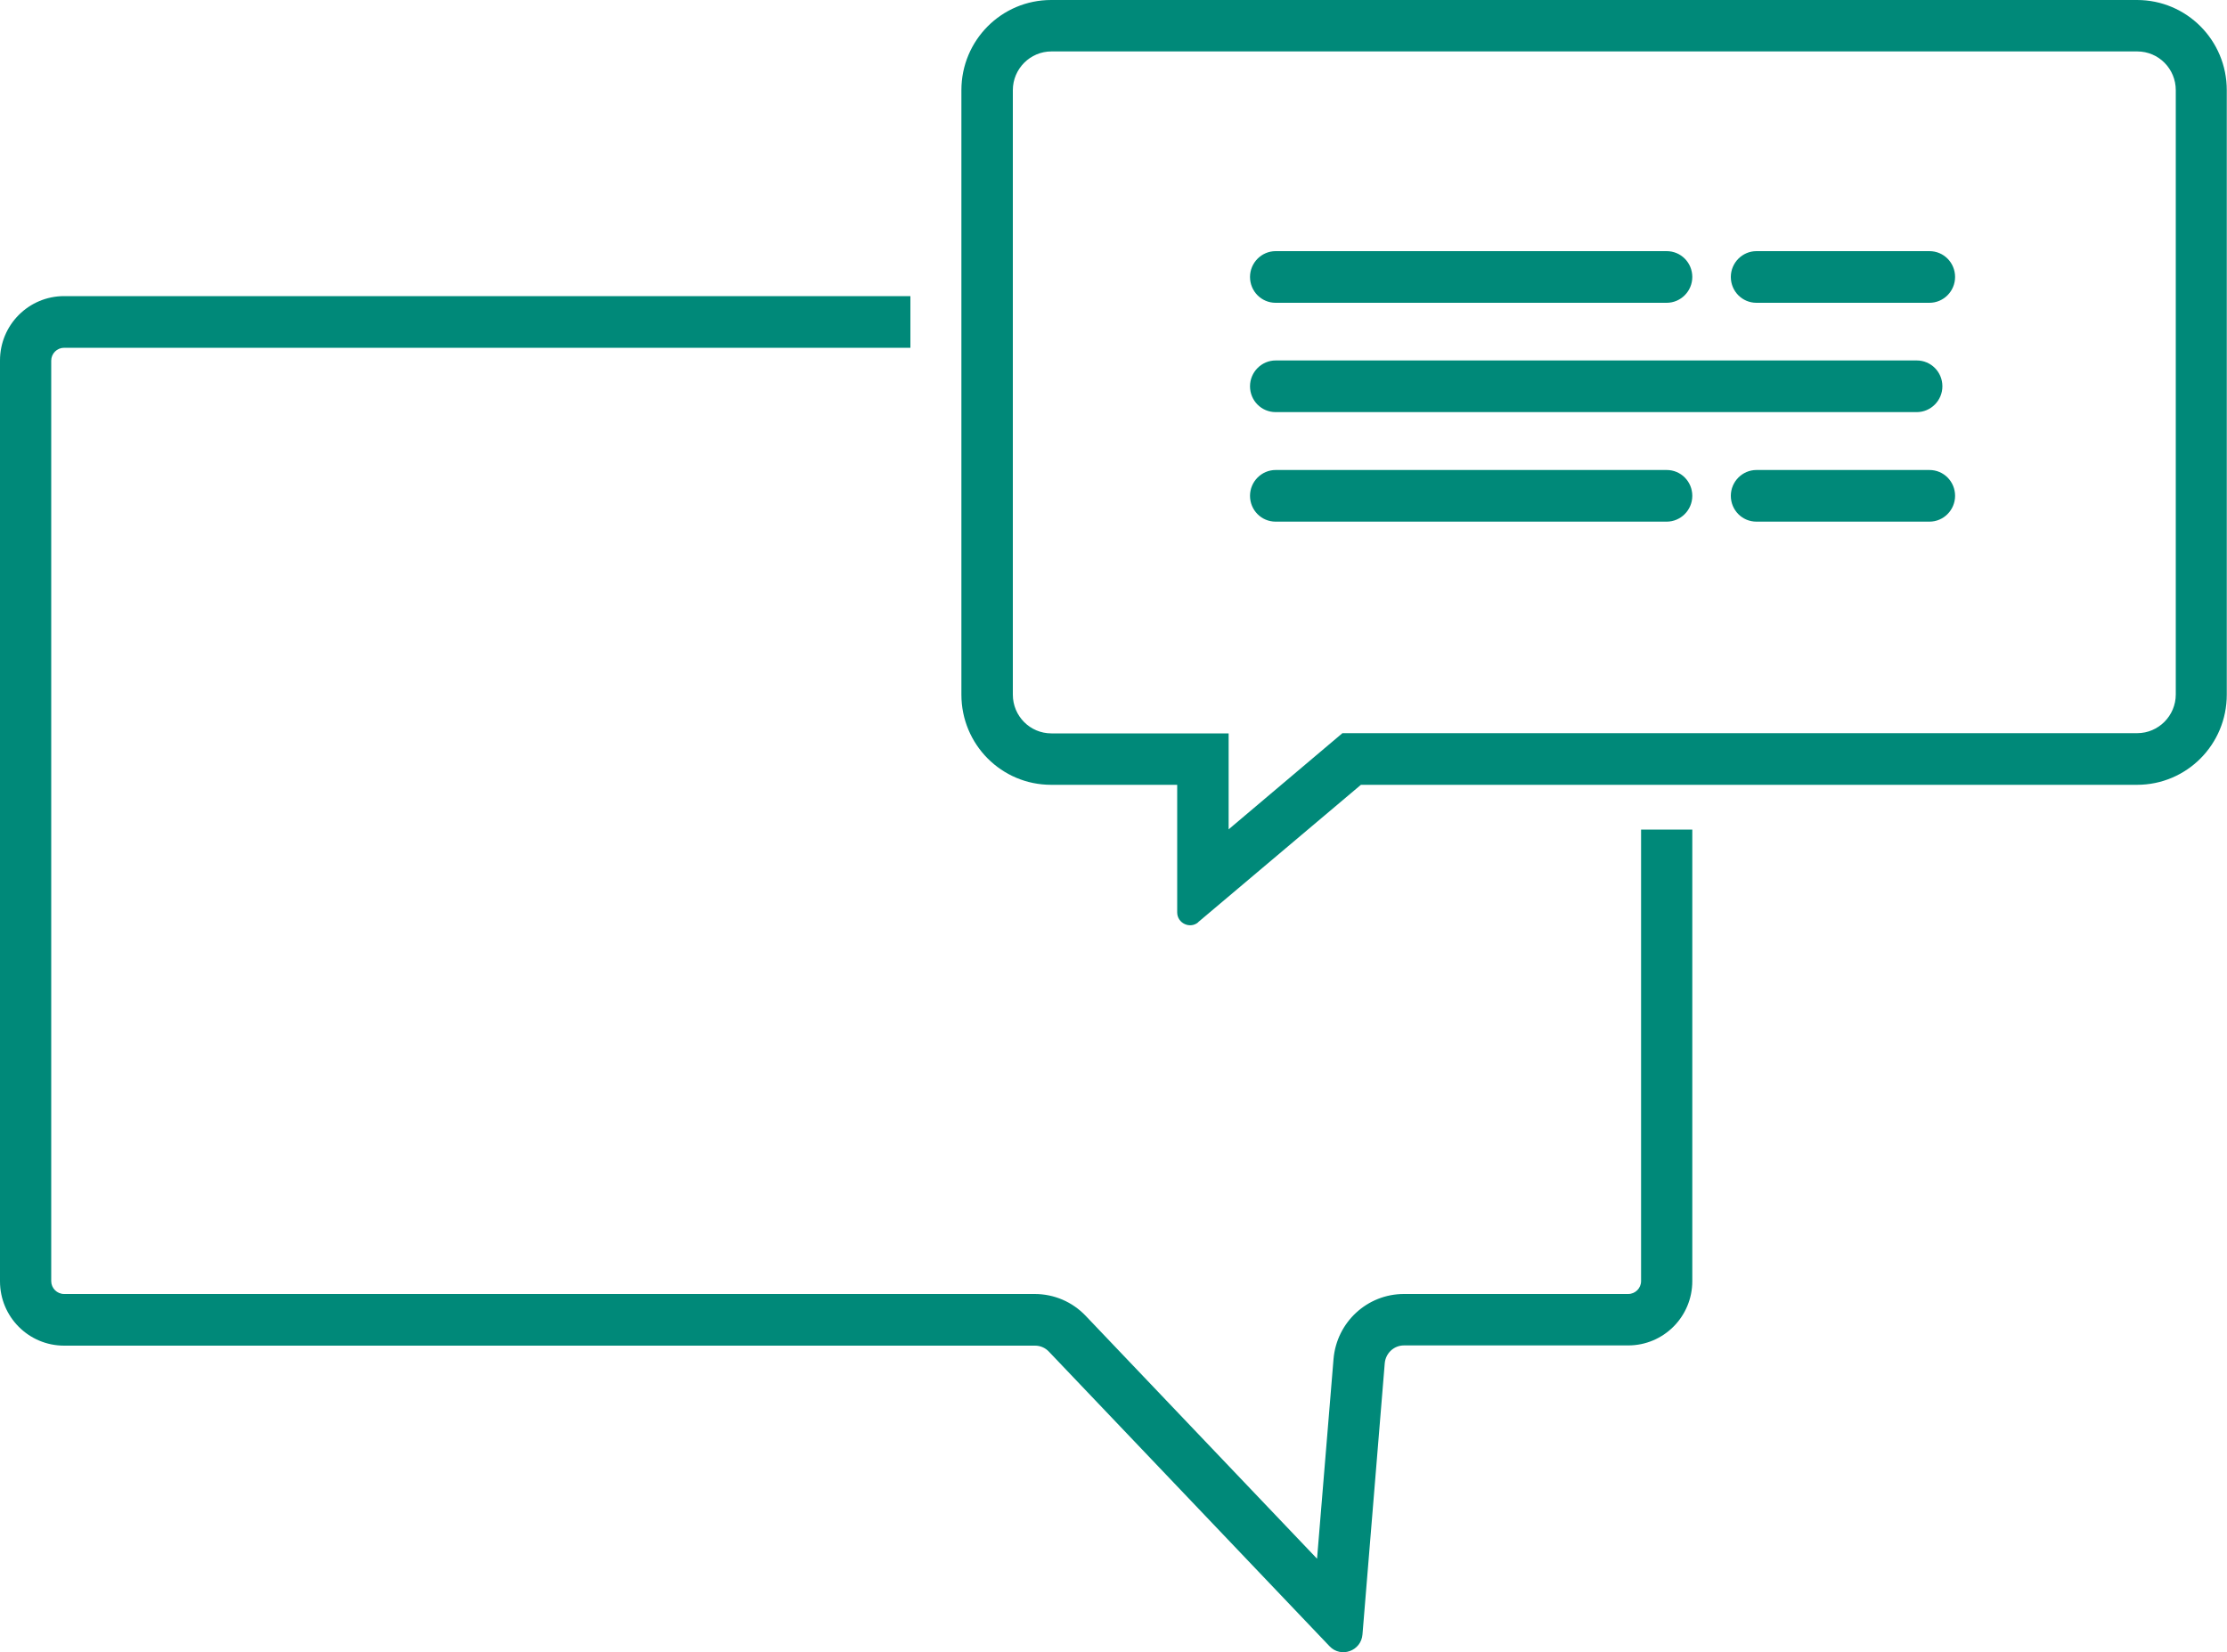
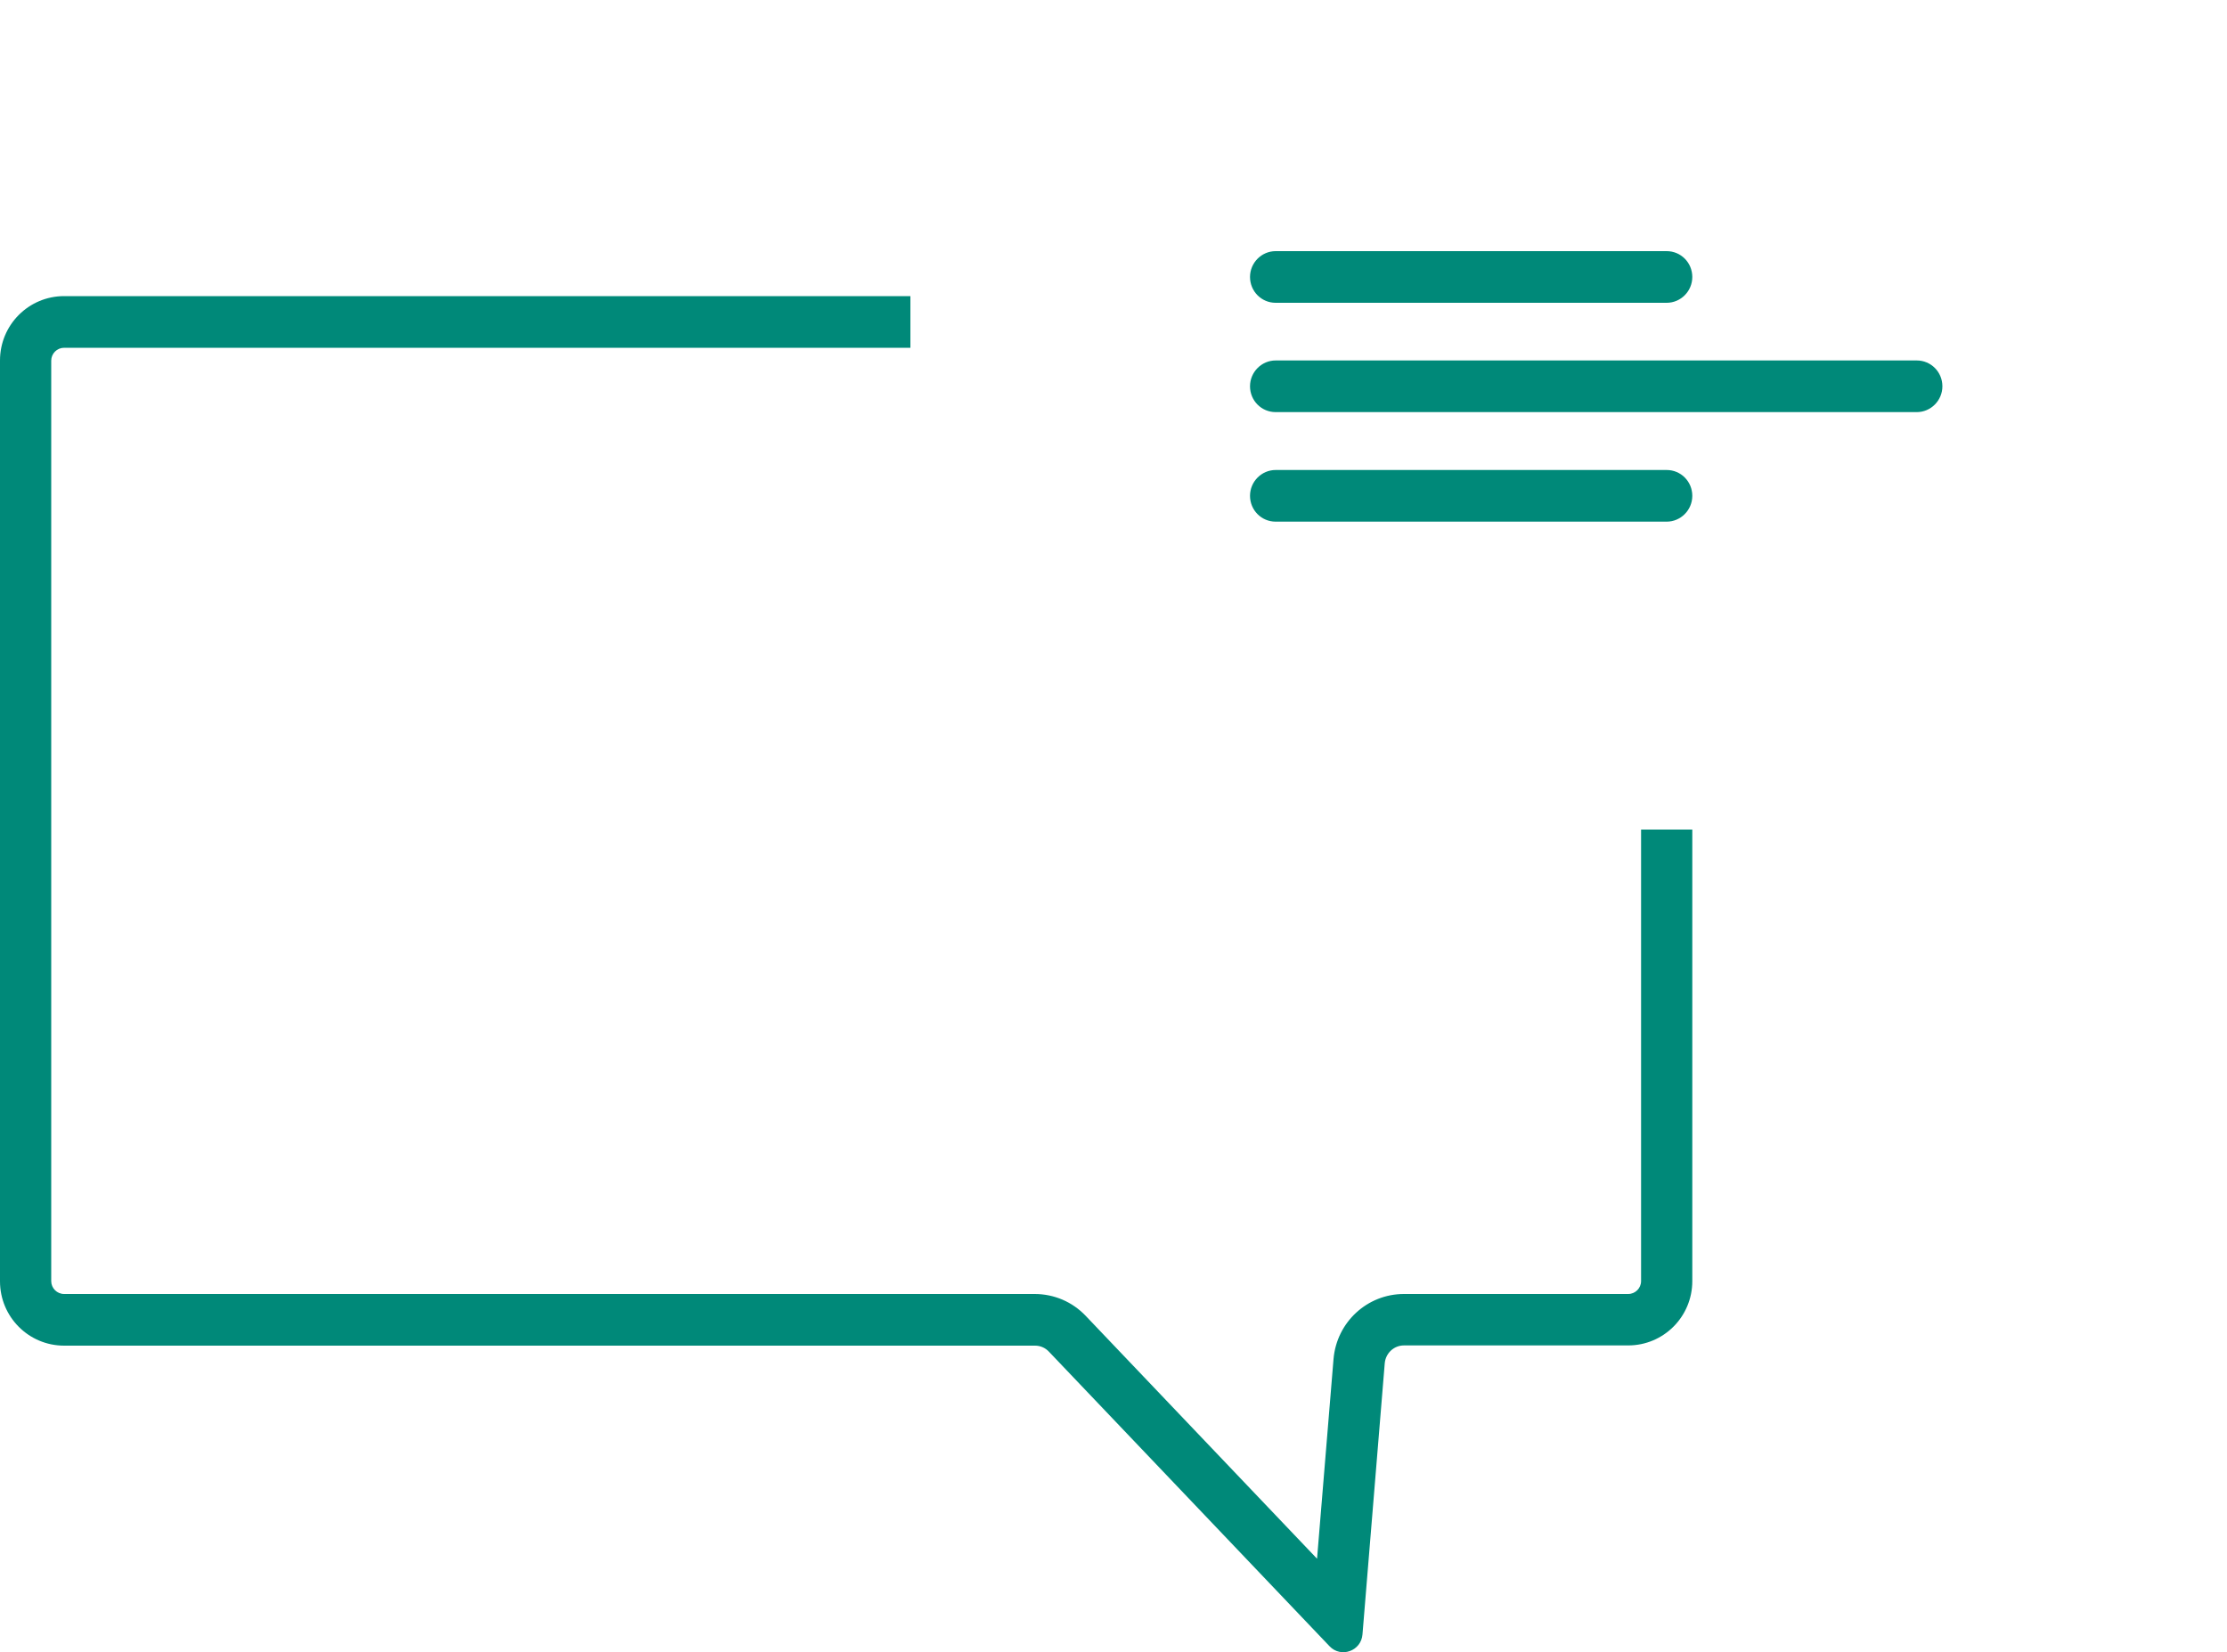
<svg xmlns="http://www.w3.org/2000/svg" id="_Слой_2" data-name="Слой 2" viewBox="0 0 100 74.21">
  <defs>
    <style>
      .cls-1 {
        fill: #008979;
        fill-rule: evenodd;
        stroke-width: 0px;
      }
    </style>
  </defs>
  <g id="_Слой_1-2" data-name="Слой 1">
    <path class="cls-1" d="M40.88,13.3H2.88c-1.59,0-2.88,1.29-2.88,2.89v41.36c0,1.6,1.29,2.89,2.88,2.89h43.6c.24,0,.46.1.62.27l12.6,13.23c.51.54,1.42.22,1.48-.53l1-12.18c.04-.45.41-.8.86-.8h10.07c1.59,0,2.88-1.29,2.88-2.89v-20.28h-2.3v20.28c0,.32-.26.58-.58.58h-10.07c-1.65,0-3.02,1.27-3.16,2.92l-.74,8.97-10.39-10.91c-.6-.63-1.42-.98-2.29-.98H2.88c-.32,0-.58-.26-.58-.58V16.2c0-.32.26-.58.58-.58h38v-2.31Z" />
-     <path class="cls-1" d="M55.17,32.93v4.32l5.11-4.32h35.69c.95,0,1.73-.78,1.73-1.74V4.05c0-.96-.77-1.74-1.73-1.74h-48.76c-.95,0-1.73.78-1.73,1.74v27.15c0,.96.77,1.74,1.73,1.74h7.96ZM53.81,41.42c-.37.32-.95.05-.95-.44v-5.73h-5.66c-2.23,0-4.03-1.81-4.03-4.05V4.05c0-2.24,1.8-4.05,4.03-4.05h48.76c2.23,0,4.03,1.81,4.03,4.05v27.15c0,2.24-1.8,4.05-4.03,4.05h-34.85l-7.31,6.17Z" />
    <path class="cls-1" d="M56.13,17.35c0-.64.52-1.16,1.15-1.16h28.79c.64,0,1.15.52,1.15,1.16s-.52,1.16-1.15,1.16h-28.79c-.64,0-1.15-.52-1.15-1.16Z" />
    <path class="cls-1" d="M56.13,22.27c0-.64.52-1.16,1.15-1.16h17.56c.64,0,1.15.52,1.15,1.16s-.52,1.16-1.15,1.16h-17.56c-.64,0-1.15-.52-1.15-1.16Z" />
    <path class="cls-1" d="M56.13,12.44c0-.64.52-1.16,1.15-1.16h17.56c.64,0,1.15.52,1.15,1.16s-.52,1.16-1.15,1.16h-17.56c-.64,0-1.15-.52-1.15-1.16Z" />
-     <path class="cls-1" d="M77.72,22.27c0-.64.52-1.16,1.15-1.16h7.77c.64,0,1.15.52,1.15,1.16s-.52,1.16-1.15,1.16h-7.77c-.64,0-1.15-.52-1.15-1.16Z" />
-     <path class="cls-1" d="M77.72,12.44c0-.64.52-1.16,1.15-1.16h7.77c.64,0,1.15.52,1.15,1.16s-.52,1.16-1.15,1.16h-7.77c-.64,0-1.15-.52-1.15-1.16Z" />
  </g>
</svg>